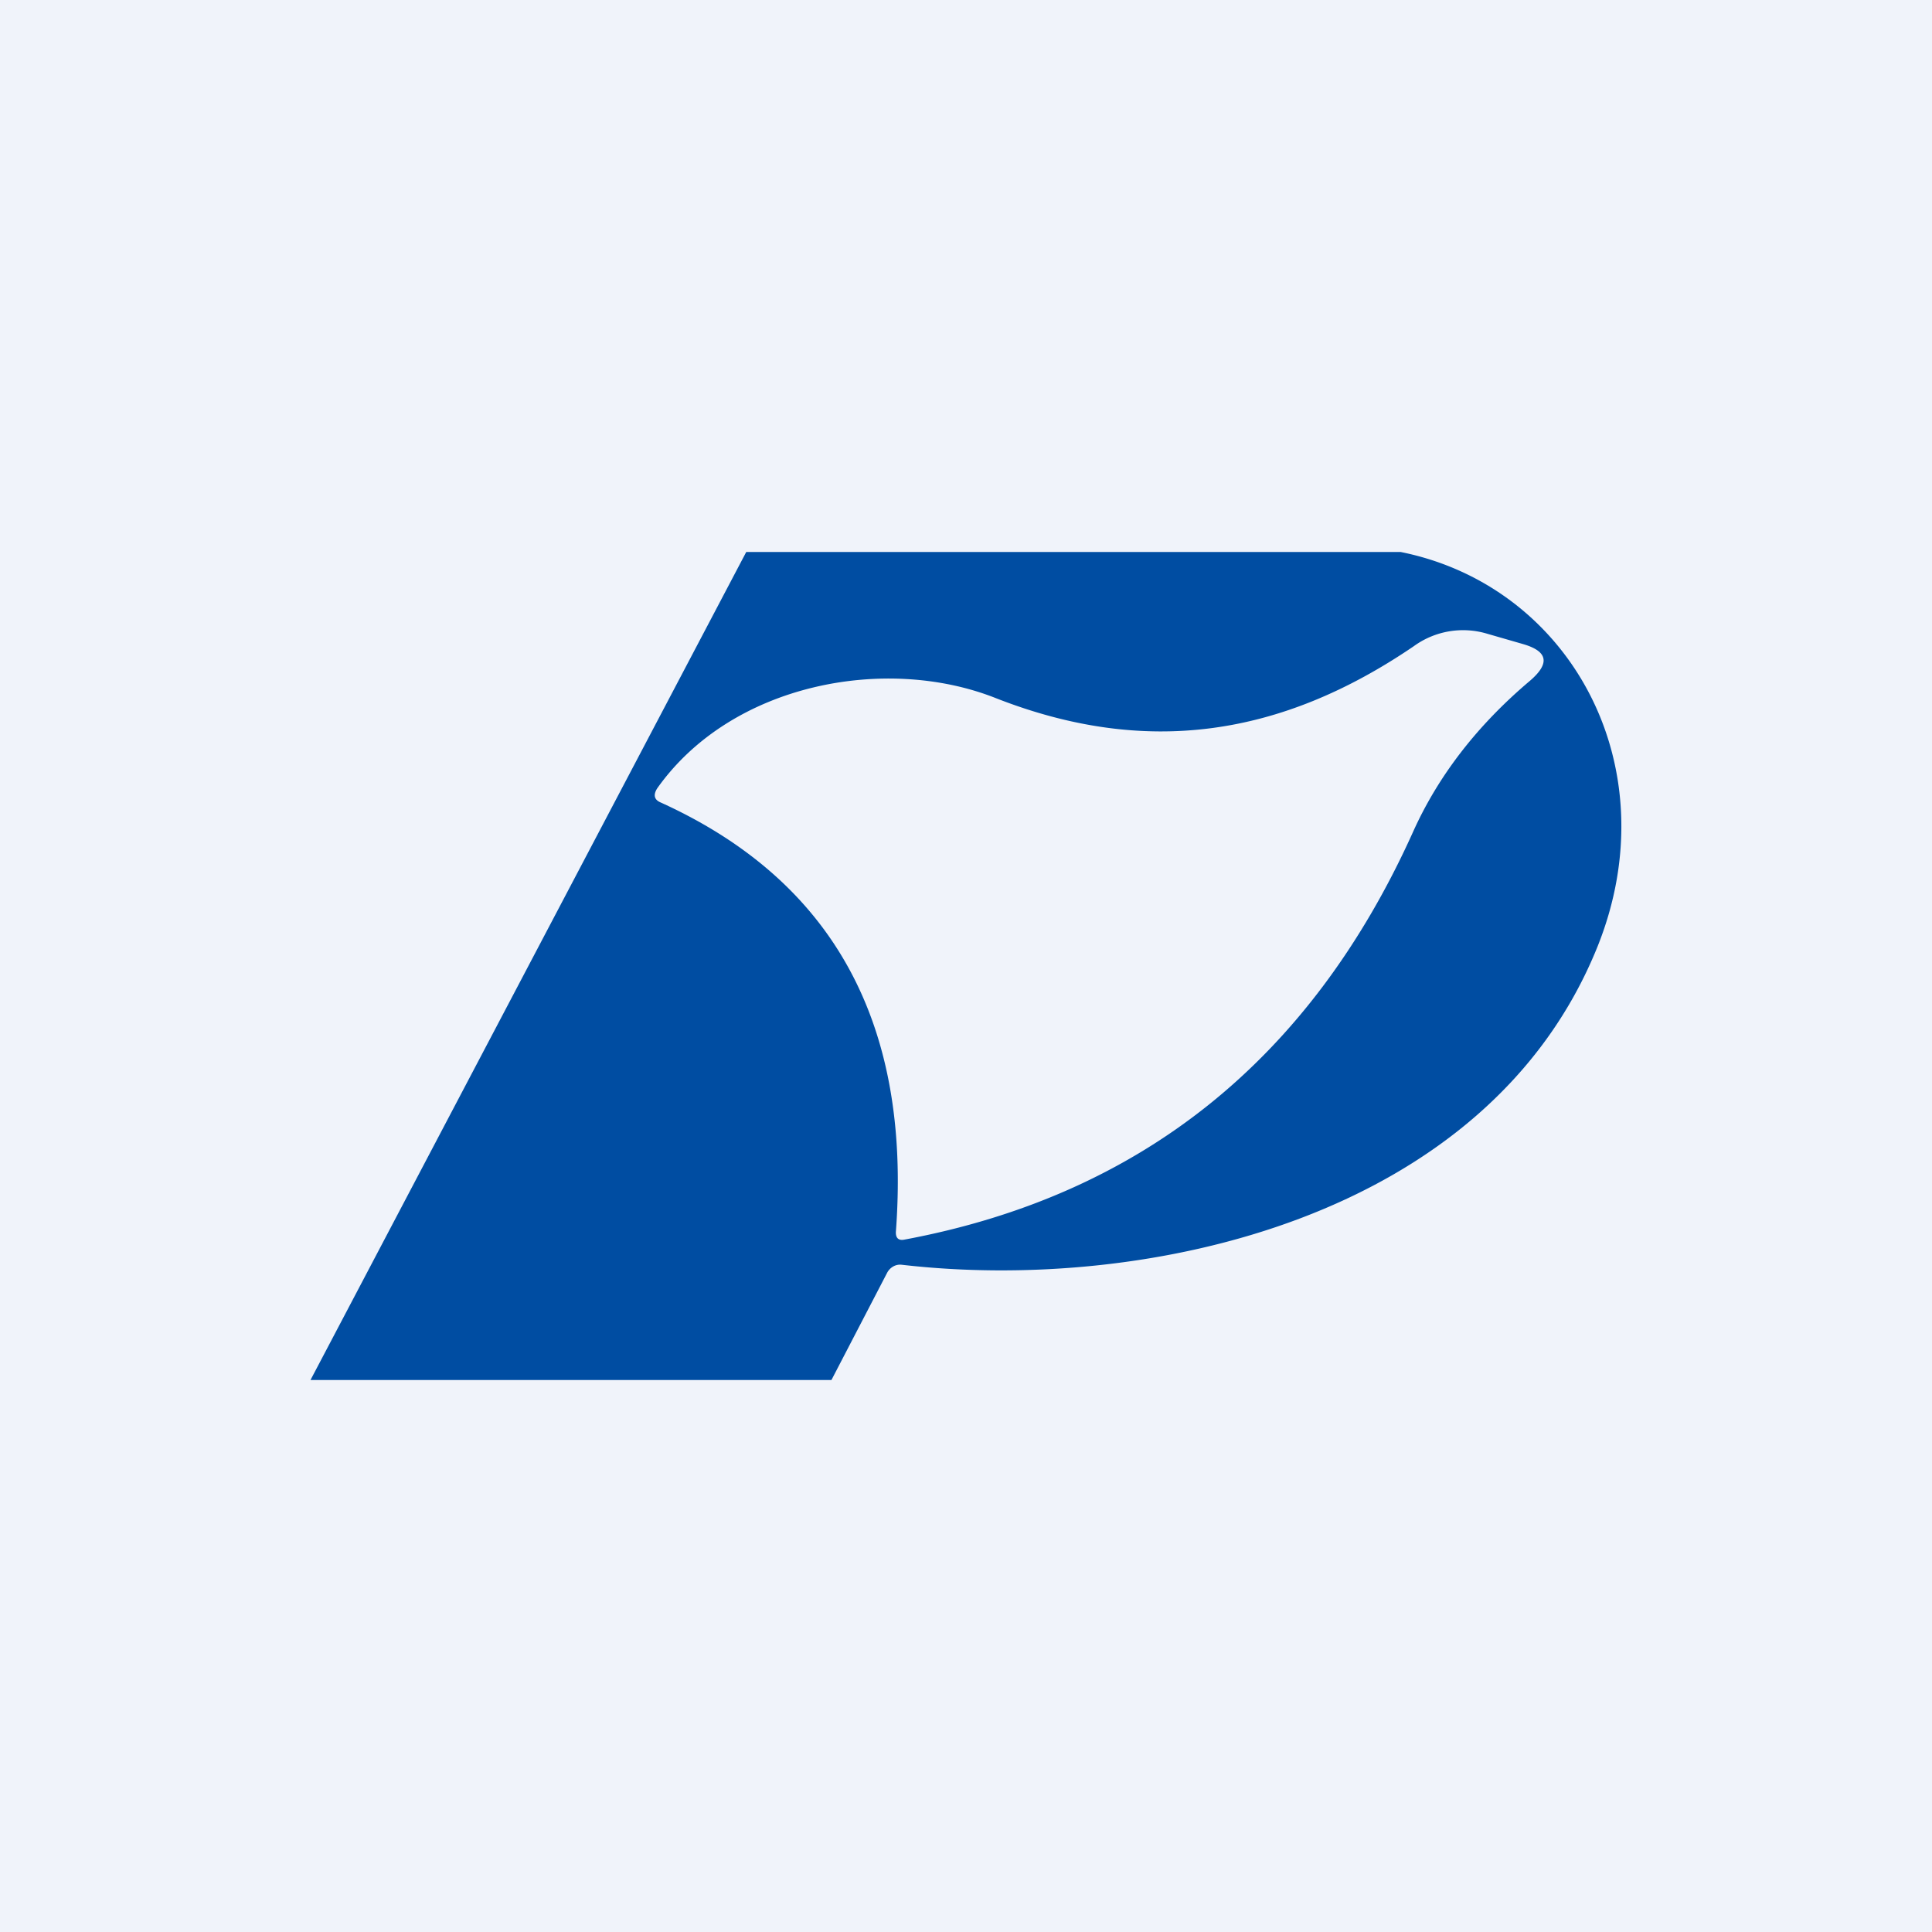
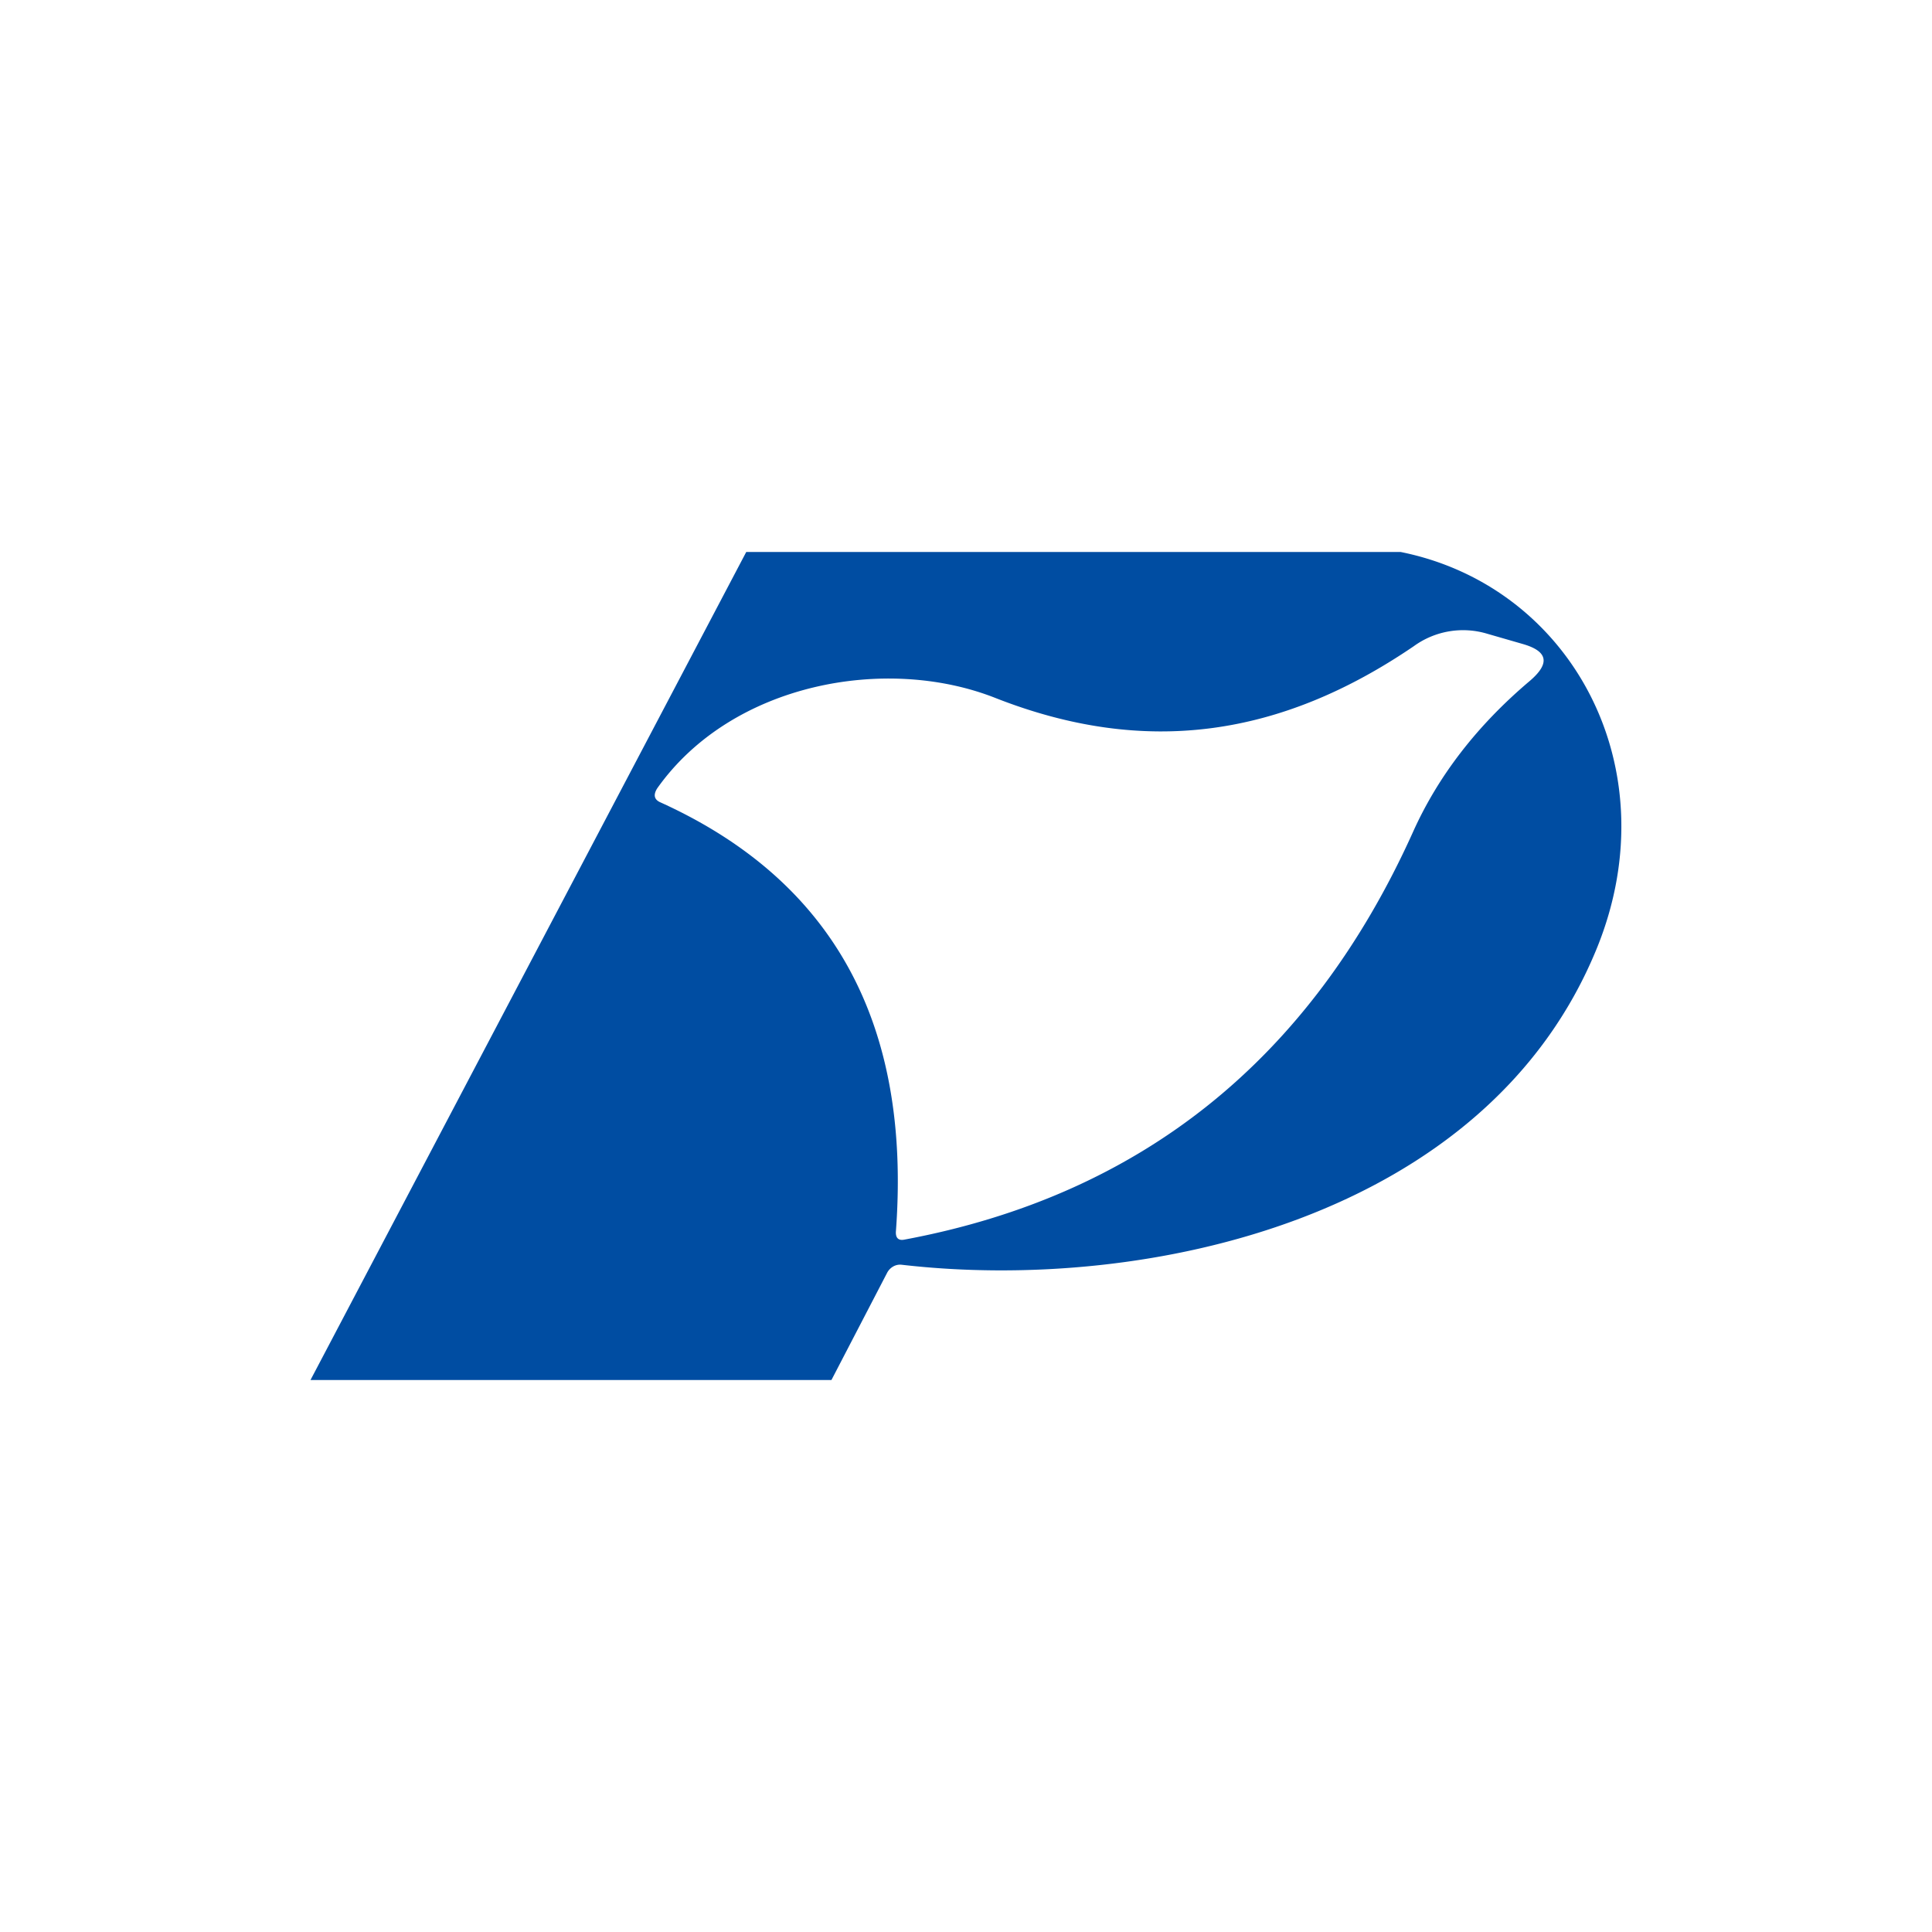
<svg xmlns="http://www.w3.org/2000/svg" width="56" height="56" viewBox="0 0 56 56">
-   <path fill="#F0F3FA" d="M0 0h56v56H0z" />
  <path d="M40.6 16c4.93.99 7.8 6.23 5.7 11.45-3.18 7.87-13.06 10.03-20.16 9.21a.4.4 0 0 0-.25.05.45.45 0 0 0-.18.19L24.1 40H9l12.63-24H40.6Zm3.55 2.67-1.04-.3a2.43 2.43 0 0 0-2.13.36c-3.86 2.63-7.78 3.21-12.13 1.5-3.17-1.25-7.64-.43-9.8 2.62-.12.19-.09.33.1.41 5 2.27 7.26 6.4 6.82 12.41-.02.2.06.3.25.26 6.85-1.28 11.76-5.22 14.73-11.8.73-1.63 1.86-3.1 3.4-4.4.58-.5.52-.85-.2-1.06Z" fill="#004DA2" />
</svg>